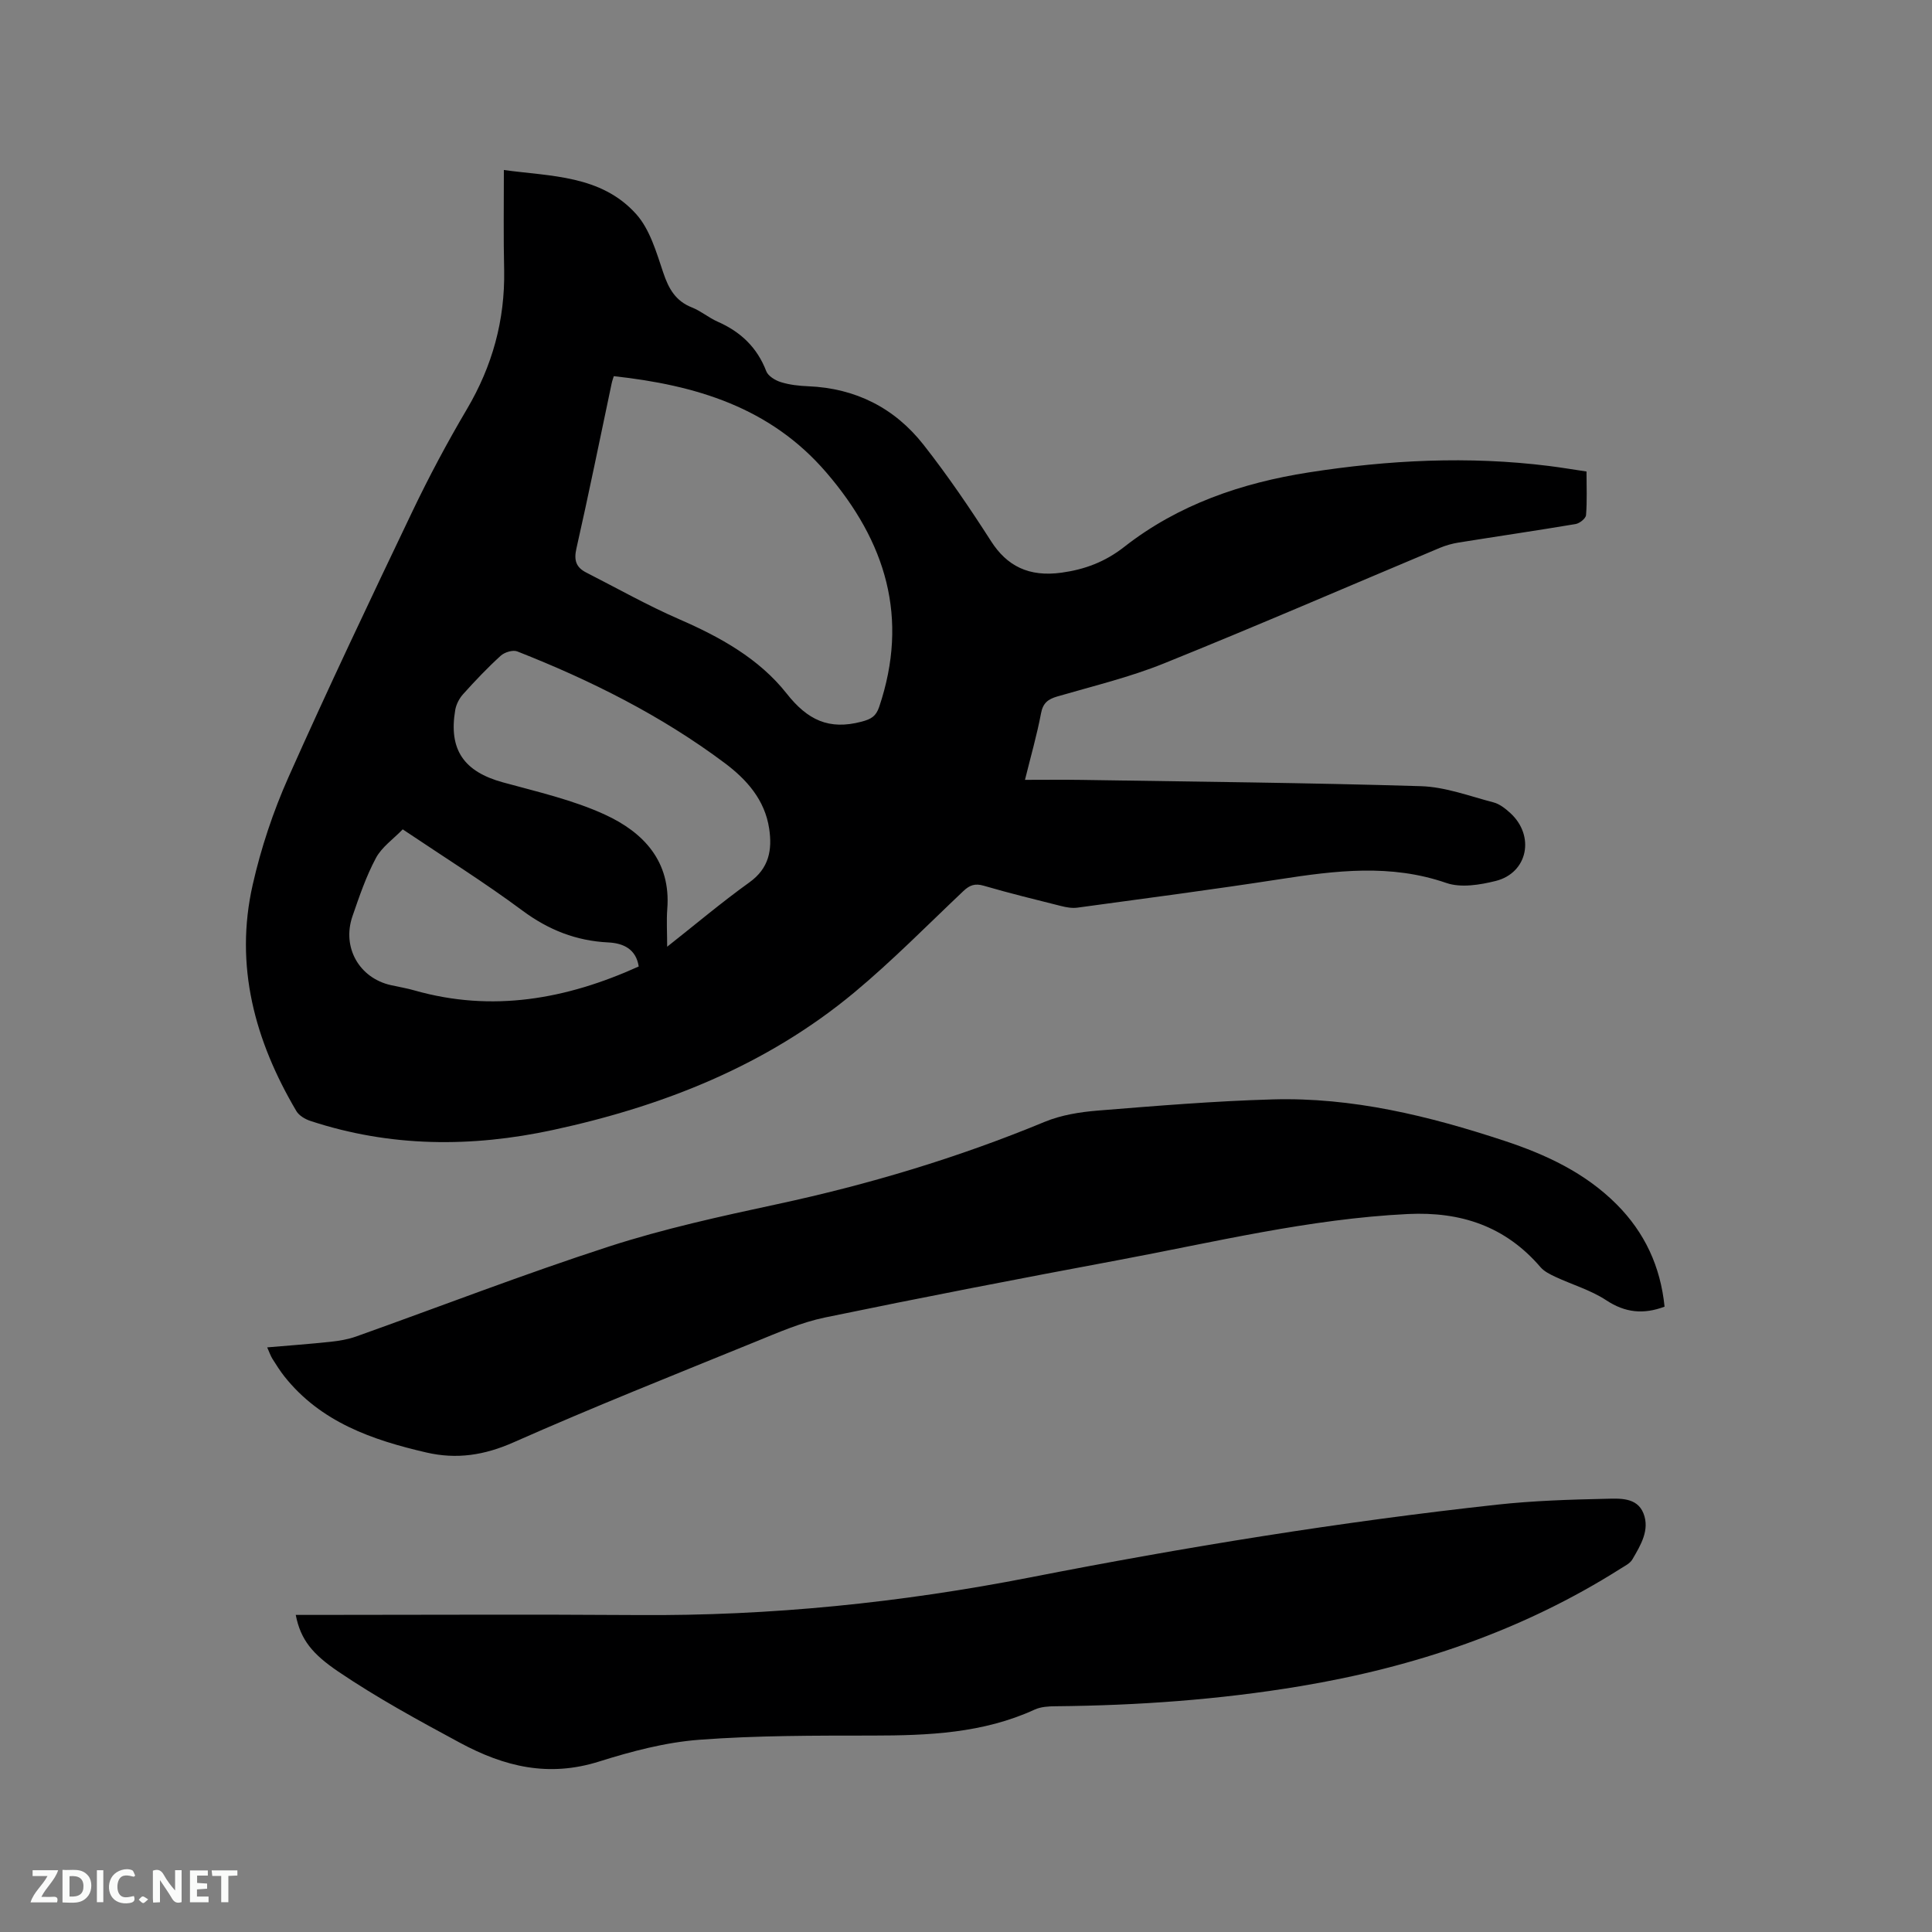
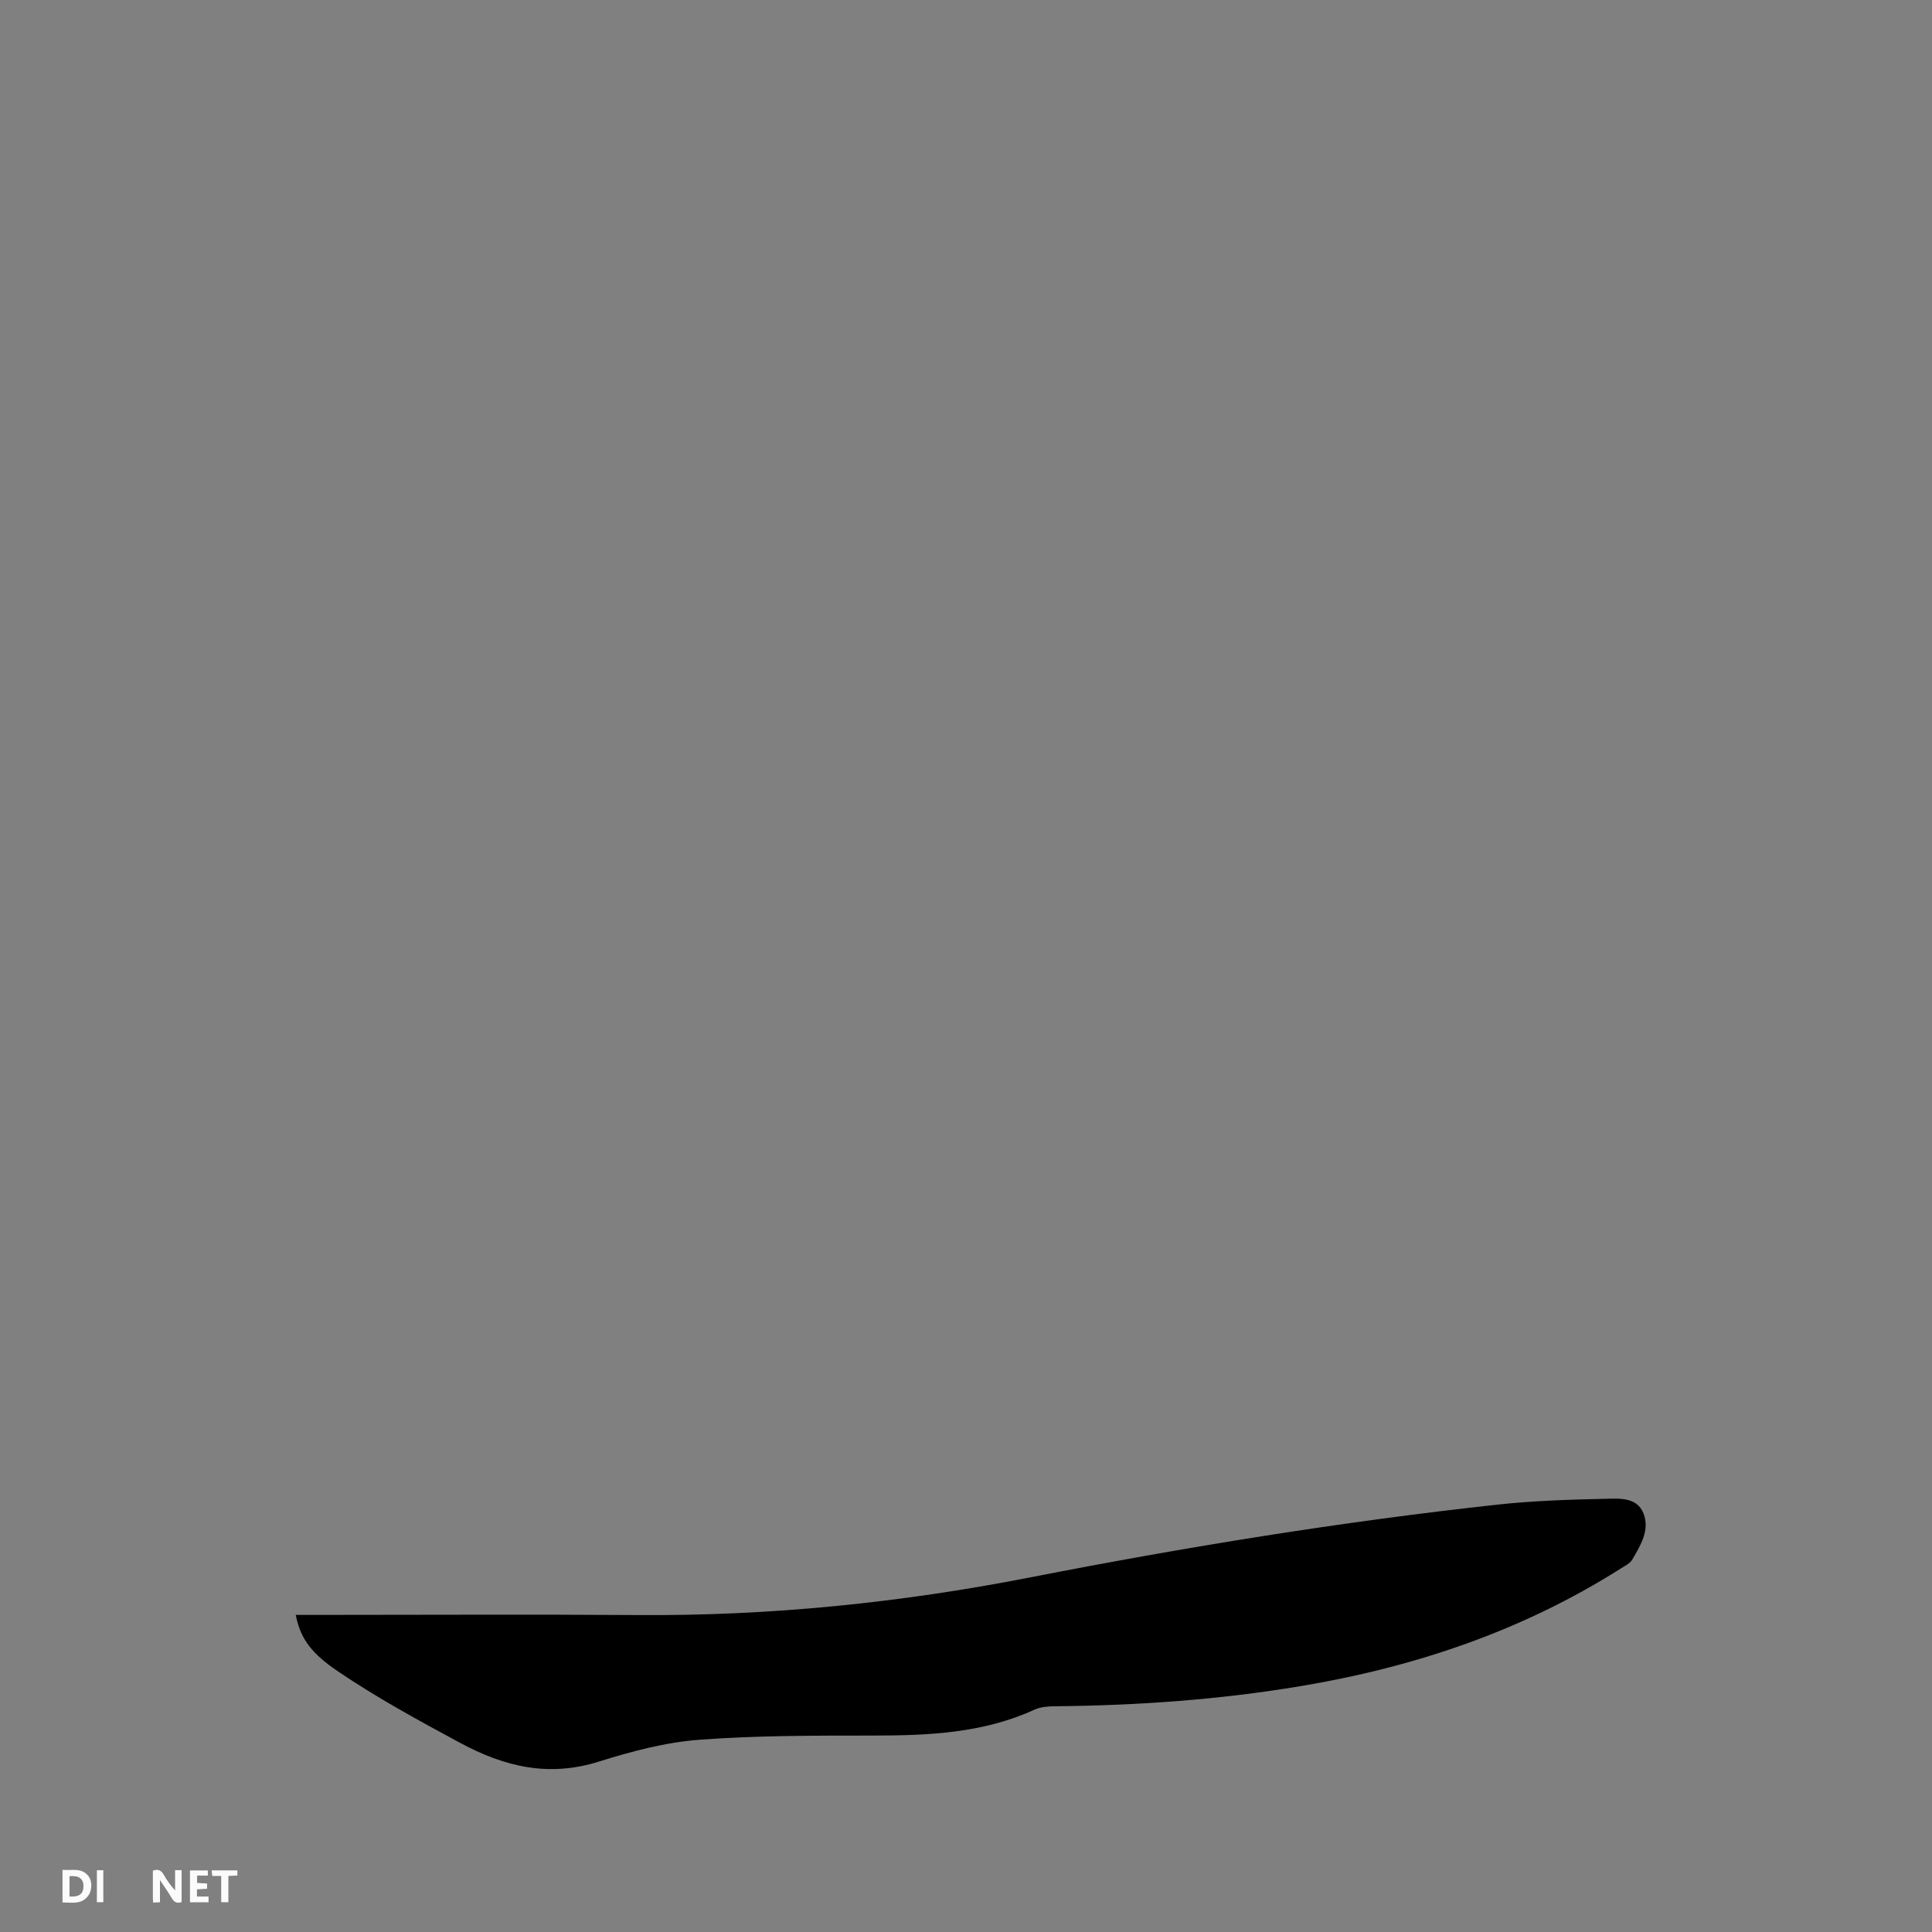
<svg xmlns="http://www.w3.org/2000/svg" enable-background="new 0 0 400 400" viewBox="0 0 400 400">
  <rect x="0" y="0" width="400" height="400" fill="#808080" stroke="none" />
-   <path d="m104.32 35.2c9.67 1.33 20.09 1.03 27.36 9.09 2.88 3.19 4.22 7.95 5.65 12.19 1.12 3.32 2.55 5.85 5.94 7.18 1.85.73 3.44 2.11 5.27 2.92 4.77 2.09 8.21 5.32 10.11 10.28.39 1.01 1.87 1.9 3.03 2.26 1.8.56 3.74.77 5.64.85 9.81.4 17.88 4.48 23.87 12.09 5.02 6.39 9.61 13.14 14 19.99 3.26 5.09 7.77 7.47 14.63 6.51 4.76-.66 8.97-2.22 12.95-5.34 11.17-8.75 24.28-13.24 38.18-15.41 16.5-2.58 33.08-3.42 49.72-1.34 2.51.31 5.01.74 7.8 1.15 0 3.15.14 6.11-.1 9.03-.06.7-1.33 1.71-2.17 1.85-8.04 1.35-16.11 2.53-24.16 3.82-1.34.21-2.69.59-3.94 1.11-19.03 7.99-37.97 16.2-57.11 23.92-7.13 2.88-14.69 4.69-22.1 6.85-1.94.57-2.96 1.36-3.36 3.5-.84 4.45-2.1 8.82-3.32 13.76 4.17 0 7.95-.05 11.72.01 23.42.37 46.84.59 70.25 1.3 5.05.15 10.07 2.06 15.05 3.36 1.26.33 2.45 1.28 3.45 2.19 5.17 4.71 3.65 12.4-3 14.07-3.27.82-7.21 1.46-10.23.42-11.54-4-22.95-2.56-34.54-.77-13.92 2.15-27.89 3.98-41.85 5.88-1.11.15-2.32-.07-3.42-.35-5.34-1.34-10.69-2.65-15.97-4.19-1.81-.53-2.92-.12-4.21 1.1-7.47 7.07-14.7 14.43-22.59 21-18.16 15.1-39.54 23.54-62.39 28.47-16.86 3.64-33.66 3.58-50.2-1.87-1.1-.36-2.38-1.11-2.93-2.06-8.58-14.53-12.84-30.06-9.03-46.85 1.72-7.59 4.23-15.13 7.4-22.25 8.22-18.46 16.9-36.71 25.62-54.95 3.46-7.24 7.25-14.35 11.33-21.26 5.27-8.93 7.89-18.41 7.71-28.75-.16-6.74-.06-13.5-.06-20.76zm22.76 42.68c-.12.41-.34.98-.46 1.58-2.41 11.39-4.72 22.8-7.29 34.15-.55 2.44-.02 3.87 2.03 4.92 6.4 3.26 12.68 6.81 19.25 9.67 8.49 3.69 16.55 8.16 22.25 15.38 4.34 5.51 8.76 7.61 15.5 5.84 2.04-.54 3.01-1.13 3.67-3.08 6.2-18.43 1.4-34.16-10.96-48.53-11.63-13.52-27.05-18.07-43.99-19.93zm11.05 118.13c5.86-4.62 11.28-9.2 17.02-13.32 4.07-2.92 4.76-6.7 4.1-11.13-.9-5.99-4.68-10.19-9.22-13.59-13.14-9.83-27.71-17.11-42.93-23.1-.91-.36-2.63.16-3.43.89-2.74 2.49-5.3 5.19-7.78 7.95-.8.88-1.44 2.12-1.64 3.29-1.4 8.23 1.81 12.77 9.88 14.98 7.13 1.96 14.46 3.62 21.12 6.68 7.94 3.65 13.69 9.65 12.9 19.55-.18 2.41-.02 4.85-.02 7.8zm-54.75-24.3c-1.93 2-4.34 3.66-5.56 5.95-2.03 3.8-3.44 7.96-4.85 12.05-2.21 6.43 1.4 12.77 7.94 14.25 1.65.37 3.33.64 4.95 1.11 16.07 4.56 31.37 1.82 46.38-4.97-.55-3.62-3.2-4.83-6.31-4.98-6.65-.33-12.35-2.58-17.75-6.58-7.89-5.86-16.24-11.08-24.8-16.83z" fill="#000001" />
-   <path d="m55.32 278.96c4.54-.39 8.85-.7 13.14-1.16 1.77-.19 3.57-.49 5.24-1.08 17.45-6.22 34.74-12.92 52.35-18.63 11.35-3.68 23.09-6.25 34.77-8.76 19-4.08 37.49-9.62 55.46-17.06 3.43-1.42 7.32-2.04 11.05-2.34 12.04-.97 24.09-1.97 36.16-2.31 16.51-.47 32.36 3.42 47.94 8.56 8.64 2.85 16.74 6.62 23.28 13.17 5.82 5.84 9.08 12.87 9.92 21.18-4.34 1.63-8.13 1.28-12.08-1.33-3.19-2.1-7.02-3.21-10.52-4.84-1.1-.52-2.31-1.11-3.08-2-7.26-8.46-16.45-11.54-27.47-11.01-20.44 1-40.22 5.86-60.19 9.59-20.19 3.77-40.37 7.67-60.48 11.83-4.92 1.02-9.65 3.09-14.34 5-16.76 6.83-33.59 13.52-50.14 20.85-6.05 2.68-11.79 3.56-18.07 2.1-11.2-2.59-21.83-6.27-29.35-15.71-.92-1.16-1.71-2.42-2.5-3.67-.39-.63-.62-1.33-1.09-2.38z" fill="#000001" />
  <path d="m61.23 334.35h3.46c22.48 0 44.97-.13 67.45.03 27.34.2 54.37-2.56 81.17-7.8 32.03-6.27 64.23-11.51 96.68-15.06 7.45-.81 14.97-1.05 22.47-1.21 2.82-.06 6.44-.36 7.79 2.99 1.38 3.44-.57 6.62-2.28 9.55-.48.84-1.57 1.36-2.45 1.92-20.36 12.89-42.65 20.39-66.33 24.34-16.78 2.8-33.65 3.99-50.63 4.15-1.45.01-3.05.1-4.34.69-10.7 4.91-22.04 5.37-33.54 5.38-11.97.01-23.98-.03-35.91.87-7 .53-14.01 2.39-20.75 4.51-10.4 3.27-19.52 1.12-28.85-3.92-8.57-4.62-17.07-9.25-25.14-14.71-5.34-3.63-7.79-6.57-8.8-11.73z" fill="#000001" />
  <g fill="#fafbfa">
    <path d="m37.59 393.81c-.92.31-1.52.05-2-.78-.7-1.2-1.52-2.34-2.47-3.78v4.59c-.55.03-.95.05-1.41.07-.03-.37-.06-.64-.06-.91 0-1.91 0-3.81 0-5.7 1.13-.41 1.77-.03 2.29.91.62 1.11 1.38 2.14 2.31 3.19v-4.2h1.35v6.61z" />
    <path d="m12.94 393.88v-6.75c1.9.19 3.93-.54 5.37 1.29.8 1.01.78 2.88.03 3.97-1.37 1.97-3.4 1.51-5.4 1.49m1.45-1.22c2.04.12 2.92-.58 2.89-2.21-.03-1.51-.98-2.19-2.89-2z" />
-     <path d="m11.81 393.87h-5.49c.68-2.18 2.47-3.48 3.51-5.45h-3.08v-1.21h5.29c-.71 2.13-2.44 3.48-3.47 5.51.86 0 1.63.04 2.39-.01.79-.05 1.14.21.85 1.16" />
    <path d="m39.33 393.86v-6.61h3.7v1.07h-2.22v1.52c.68.04 1.34.09 2.07.13v1.07c-.72.05-1.38.09-2.1.14v1.48h2.4v1.19h-3.85z" />
-     <path d="m27.71 388.56c-1.15-.3-2.46-.61-3.1.64-.37.73-.41 1.93-.06 2.67.63 1.35 1.99.93 3.17.68.35.94-.01 1.32-.93 1.46-1.62.25-3.05-.27-3.76-1.48-.73-1.24-.6-3.03.31-4.17.88-1.11 2.71-1.7 4-1.16.32.13.44.74.65 1.12-.1.08-.19.16-.28.24" />
    <path d="m49.15 387.24v1.07c-.59.02-1.17.05-1.87.08v5.44h-1.48v-5.44h-1.85c-.05-.4-.08-.73-.13-1.15z" />
    <path d="m20.06 387.21h1.33v6.62h-1.33z" />
-     <path d="m30.68 393.25c-.49.38-.8.79-1.05.76-.32-.05-.6-.45-.9-.7.26-.24.51-.64.8-.67.29-.04.62.3 1.15.61" />
  </g>
</svg>